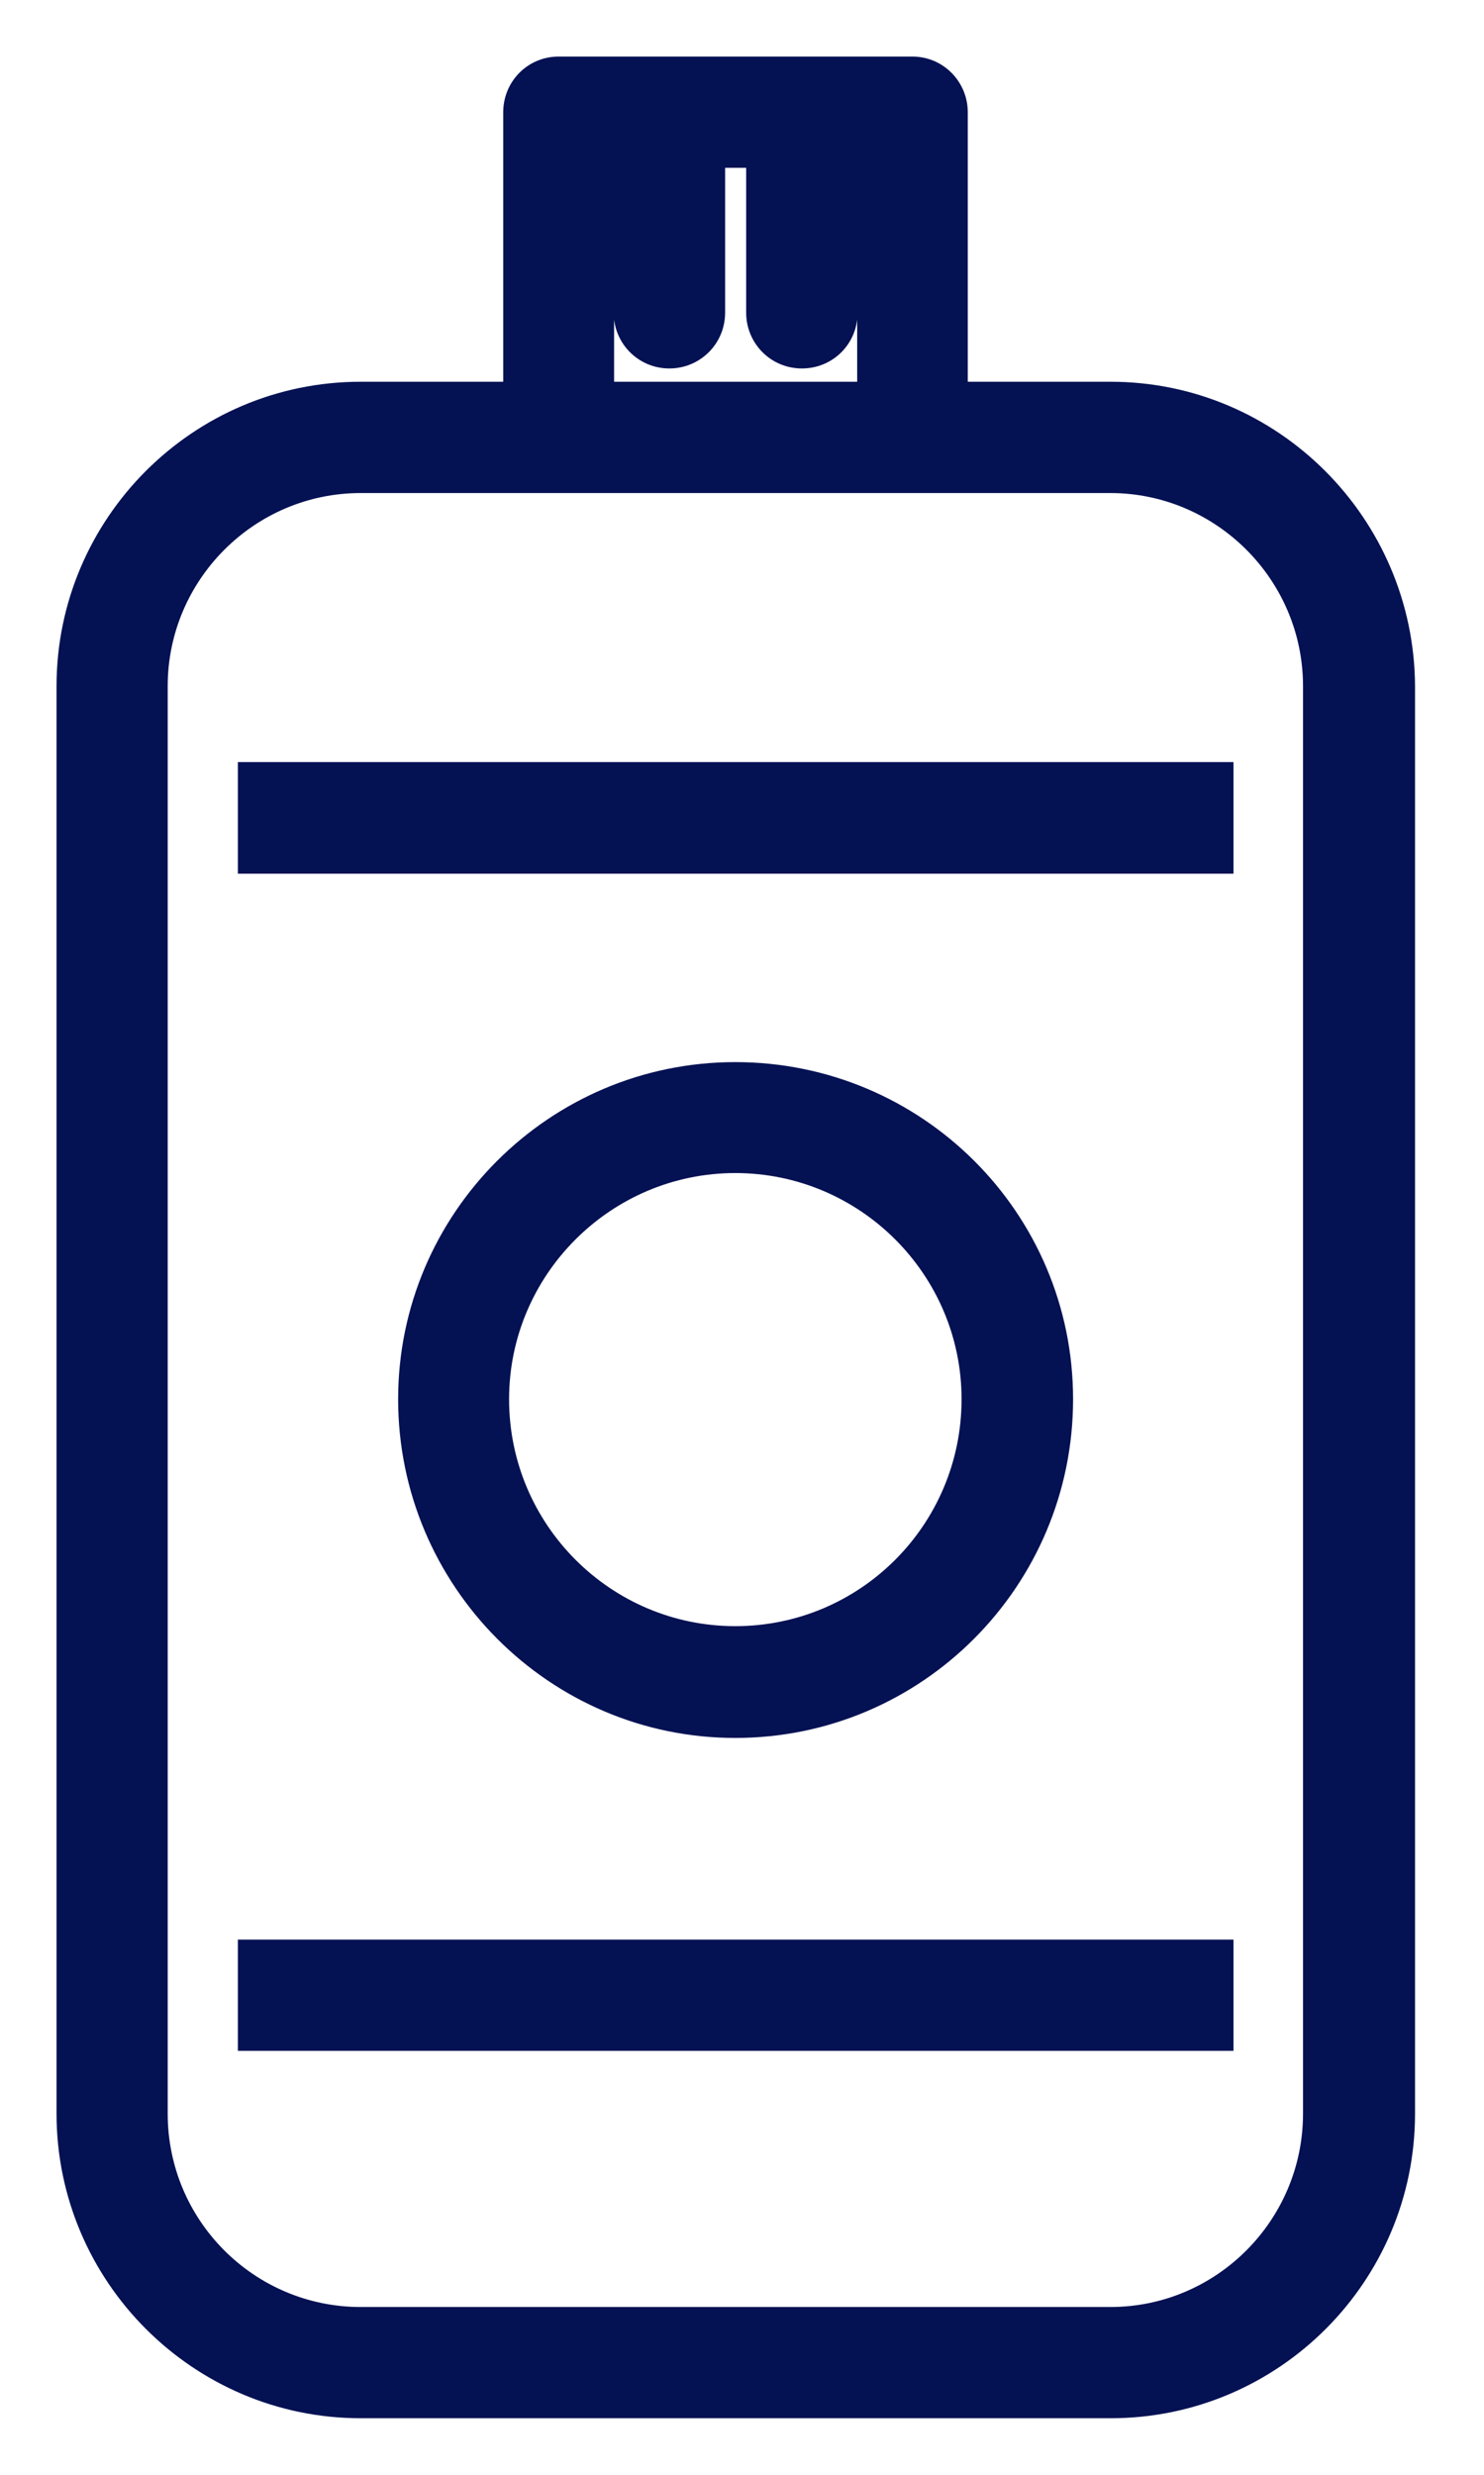
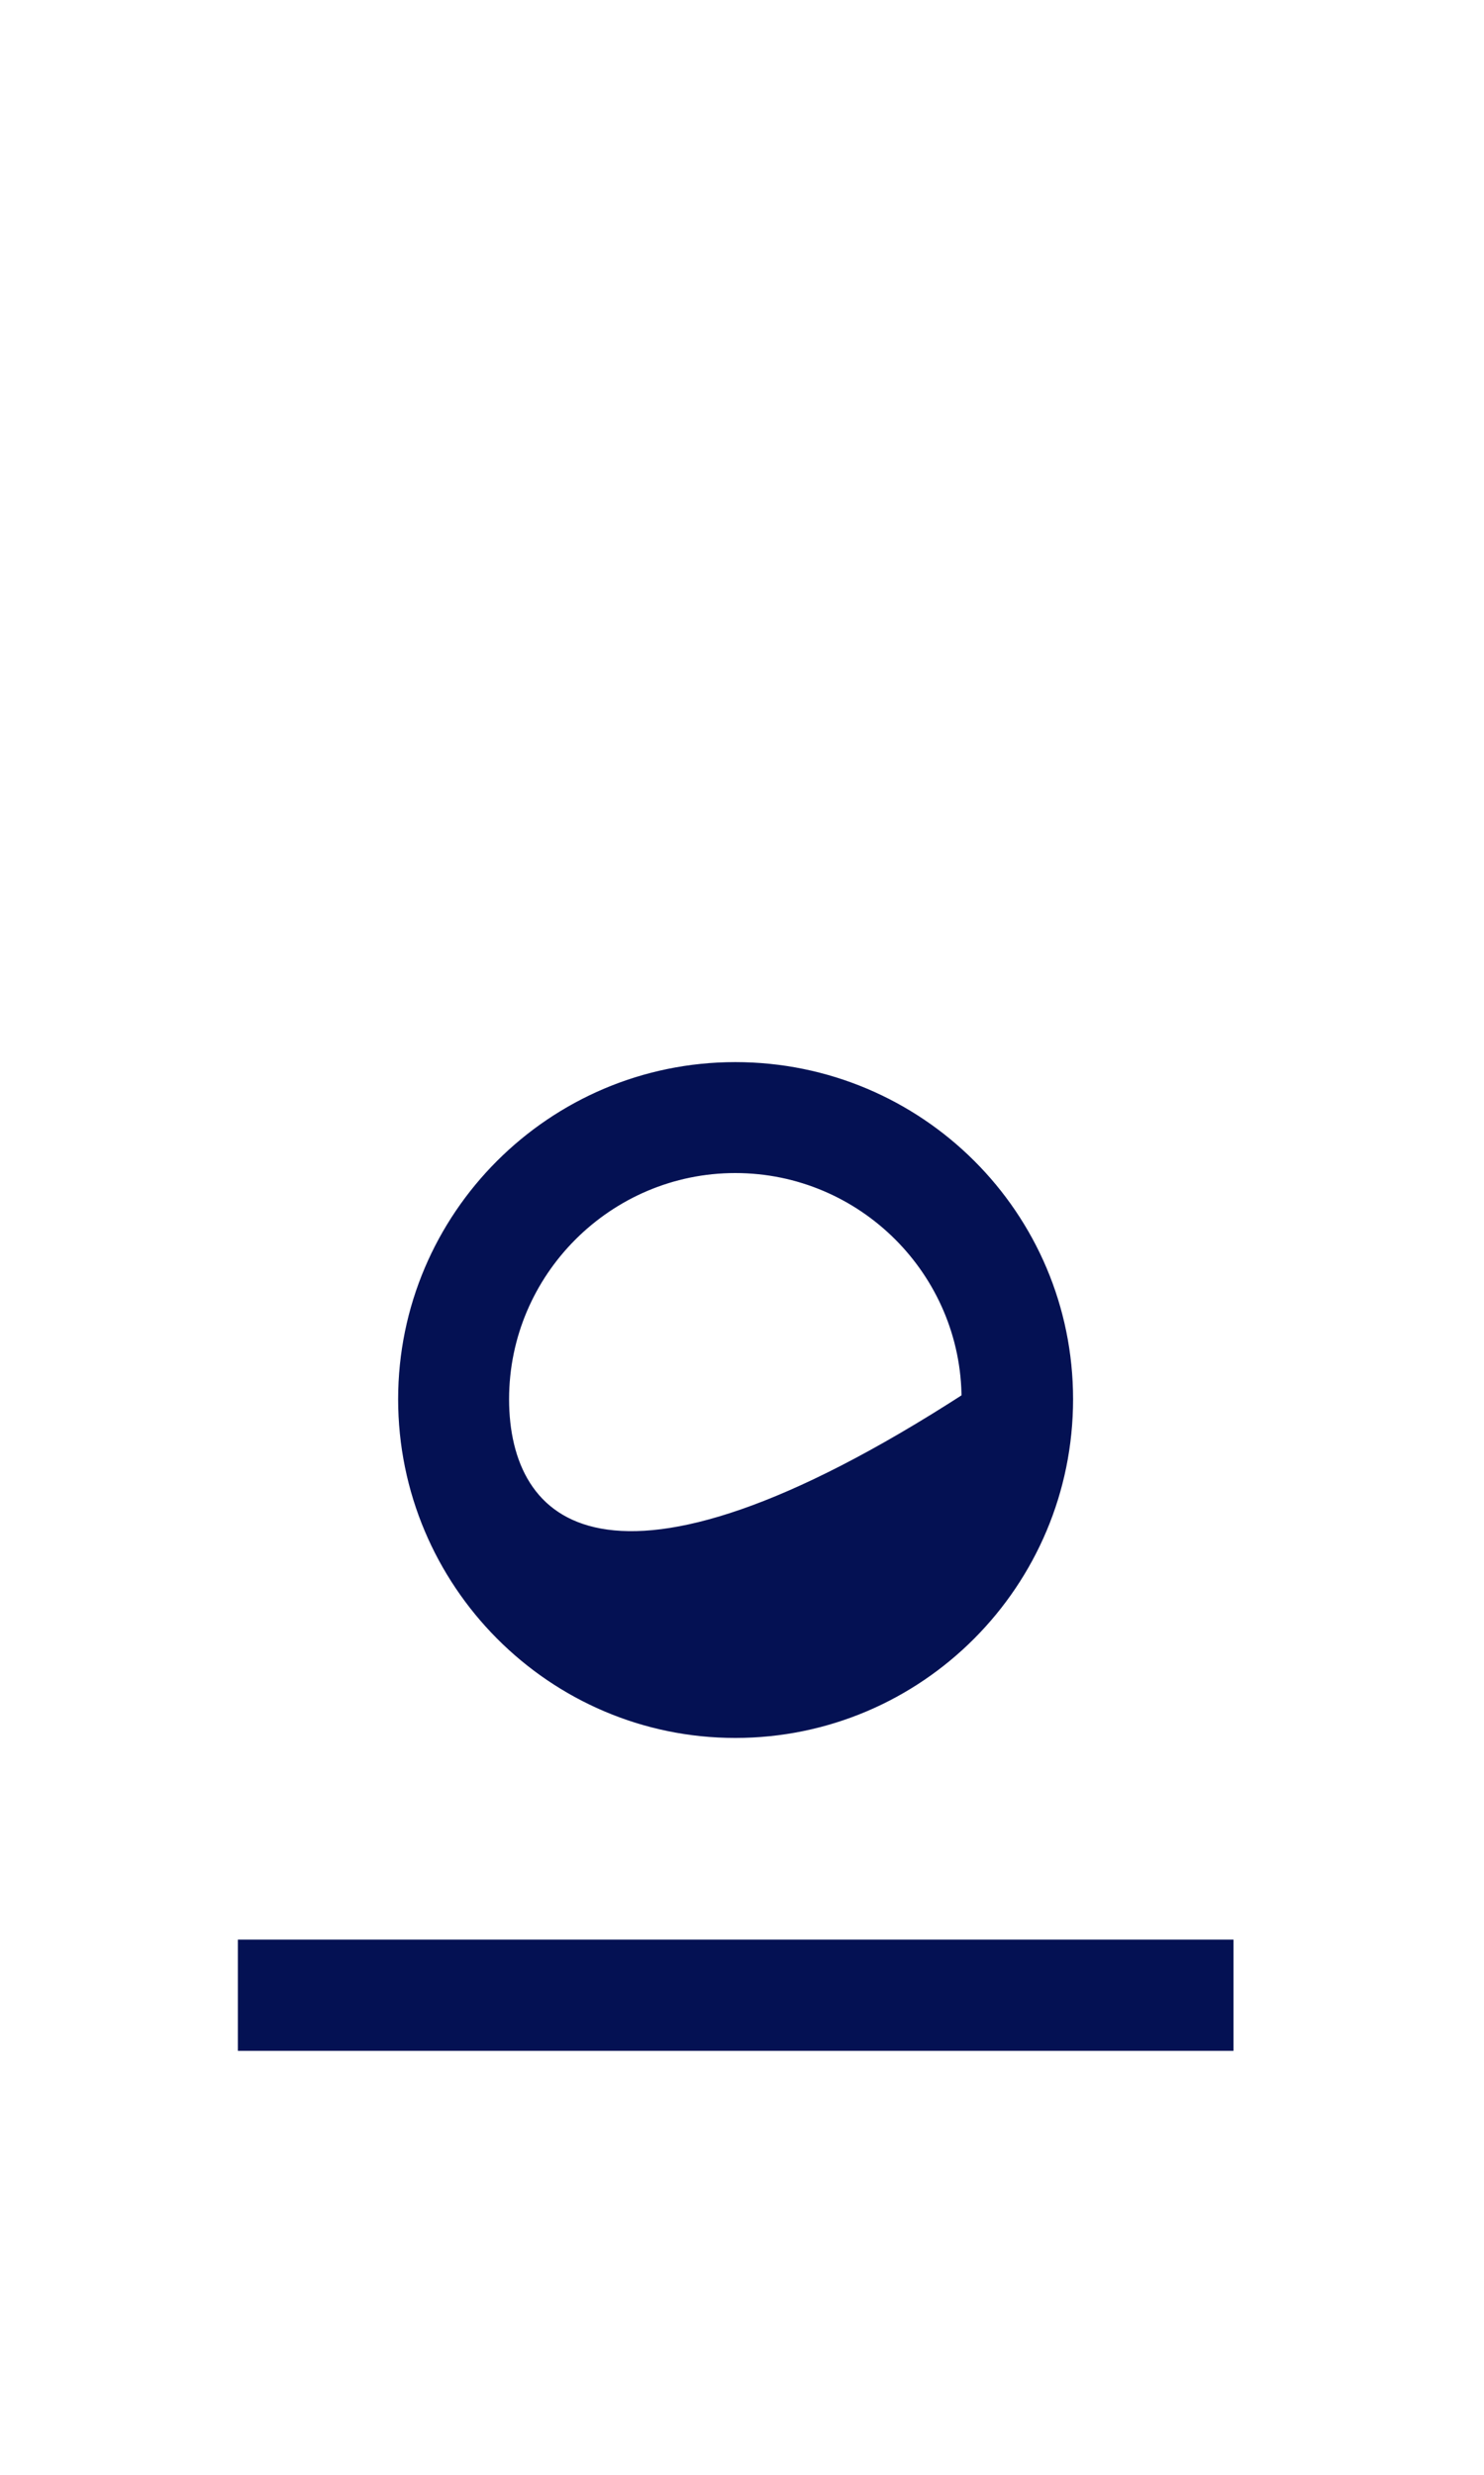
<svg xmlns="http://www.w3.org/2000/svg" width="21" height="35" viewBox="0 0 21 35" fill="none">
-   <path d="M15.716 5.499H13.595V1.589C13.595 1.21 13.292 0.9 12.911 0.9H7.905C7.525 0.9 7.221 1.205 7.221 1.589V5.499H5.104C2.784 5.499 0.9 7.391 0.9 9.704V29.892C0.9 32.208 2.788 34.1 5.104 34.1H15.716C18.041 34.1 19.924 32.208 19.924 29.892L19.924 9.704L19.924 9.703C19.912 7.392 18.033 5.499 15.716 5.499ZM8.59 2.273H8.784V4.422C8.784 4.802 9.088 5.111 9.472 5.111C9.852 5.111 10.161 4.807 10.161 4.422V2.273H10.659V4.422C10.659 4.802 10.963 5.111 11.348 5.111C11.732 5.111 12.036 4.806 12.036 4.422V2.273H12.23V5.499H8.59V2.273ZM18.539 29.892C18.539 31.453 17.272 32.727 15.712 32.727H5.104C3.544 32.727 2.273 31.46 2.273 29.892V9.704C2.273 8.147 3.544 6.873 5.104 6.873H7.905H12.911H15.712C17.264 6.873 18.539 8.143 18.539 9.704V29.892Z" fill="#041153" stroke="#041153" stroke-width="0.2" />
-   <path d="M17.355 10.978V10.878H17.255H3.566H3.466V10.978V12.156V12.256H3.566H17.255H17.355V12.156V10.978Z" fill="#041153" stroke="#041153" stroke-width="0.2" />
  <path d="M17.355 27.631V27.531H17.255H3.566H3.466V27.631V28.804V28.904H3.566H17.255H17.355V28.804V27.631Z" fill="#041153" stroke="#041153" stroke-width="0.2" />
-   <path d="M15.085 19.788C15.085 17.207 12.989 15.121 10.405 15.121C7.829 15.121 5.734 17.216 5.734 19.788C5.734 22.372 7.829 24.479 10.405 24.479C12.99 24.479 15.085 22.376 15.085 19.788ZM7.104 19.788C7.104 17.972 8.589 16.49 10.405 16.49C12.226 16.49 13.707 17.972 13.707 19.788C13.707 21.62 12.226 23.098 10.405 23.098C8.589 23.098 7.104 21.62 7.104 19.788Z" fill="#041153" stroke="#041153" stroke-width="0.2" />
+   <path d="M15.085 19.788C15.085 17.207 12.989 15.121 10.405 15.121C7.829 15.121 5.734 17.216 5.734 19.788C5.734 22.372 7.829 24.479 10.405 24.479C12.99 24.479 15.085 22.376 15.085 19.788ZM7.104 19.788C7.104 17.972 8.589 16.49 10.405 16.49C12.226 16.49 13.707 17.972 13.707 19.788C8.589 23.098 7.104 21.62 7.104 19.788Z" fill="#041153" stroke="#041153" stroke-width="0.2" />
</svg>